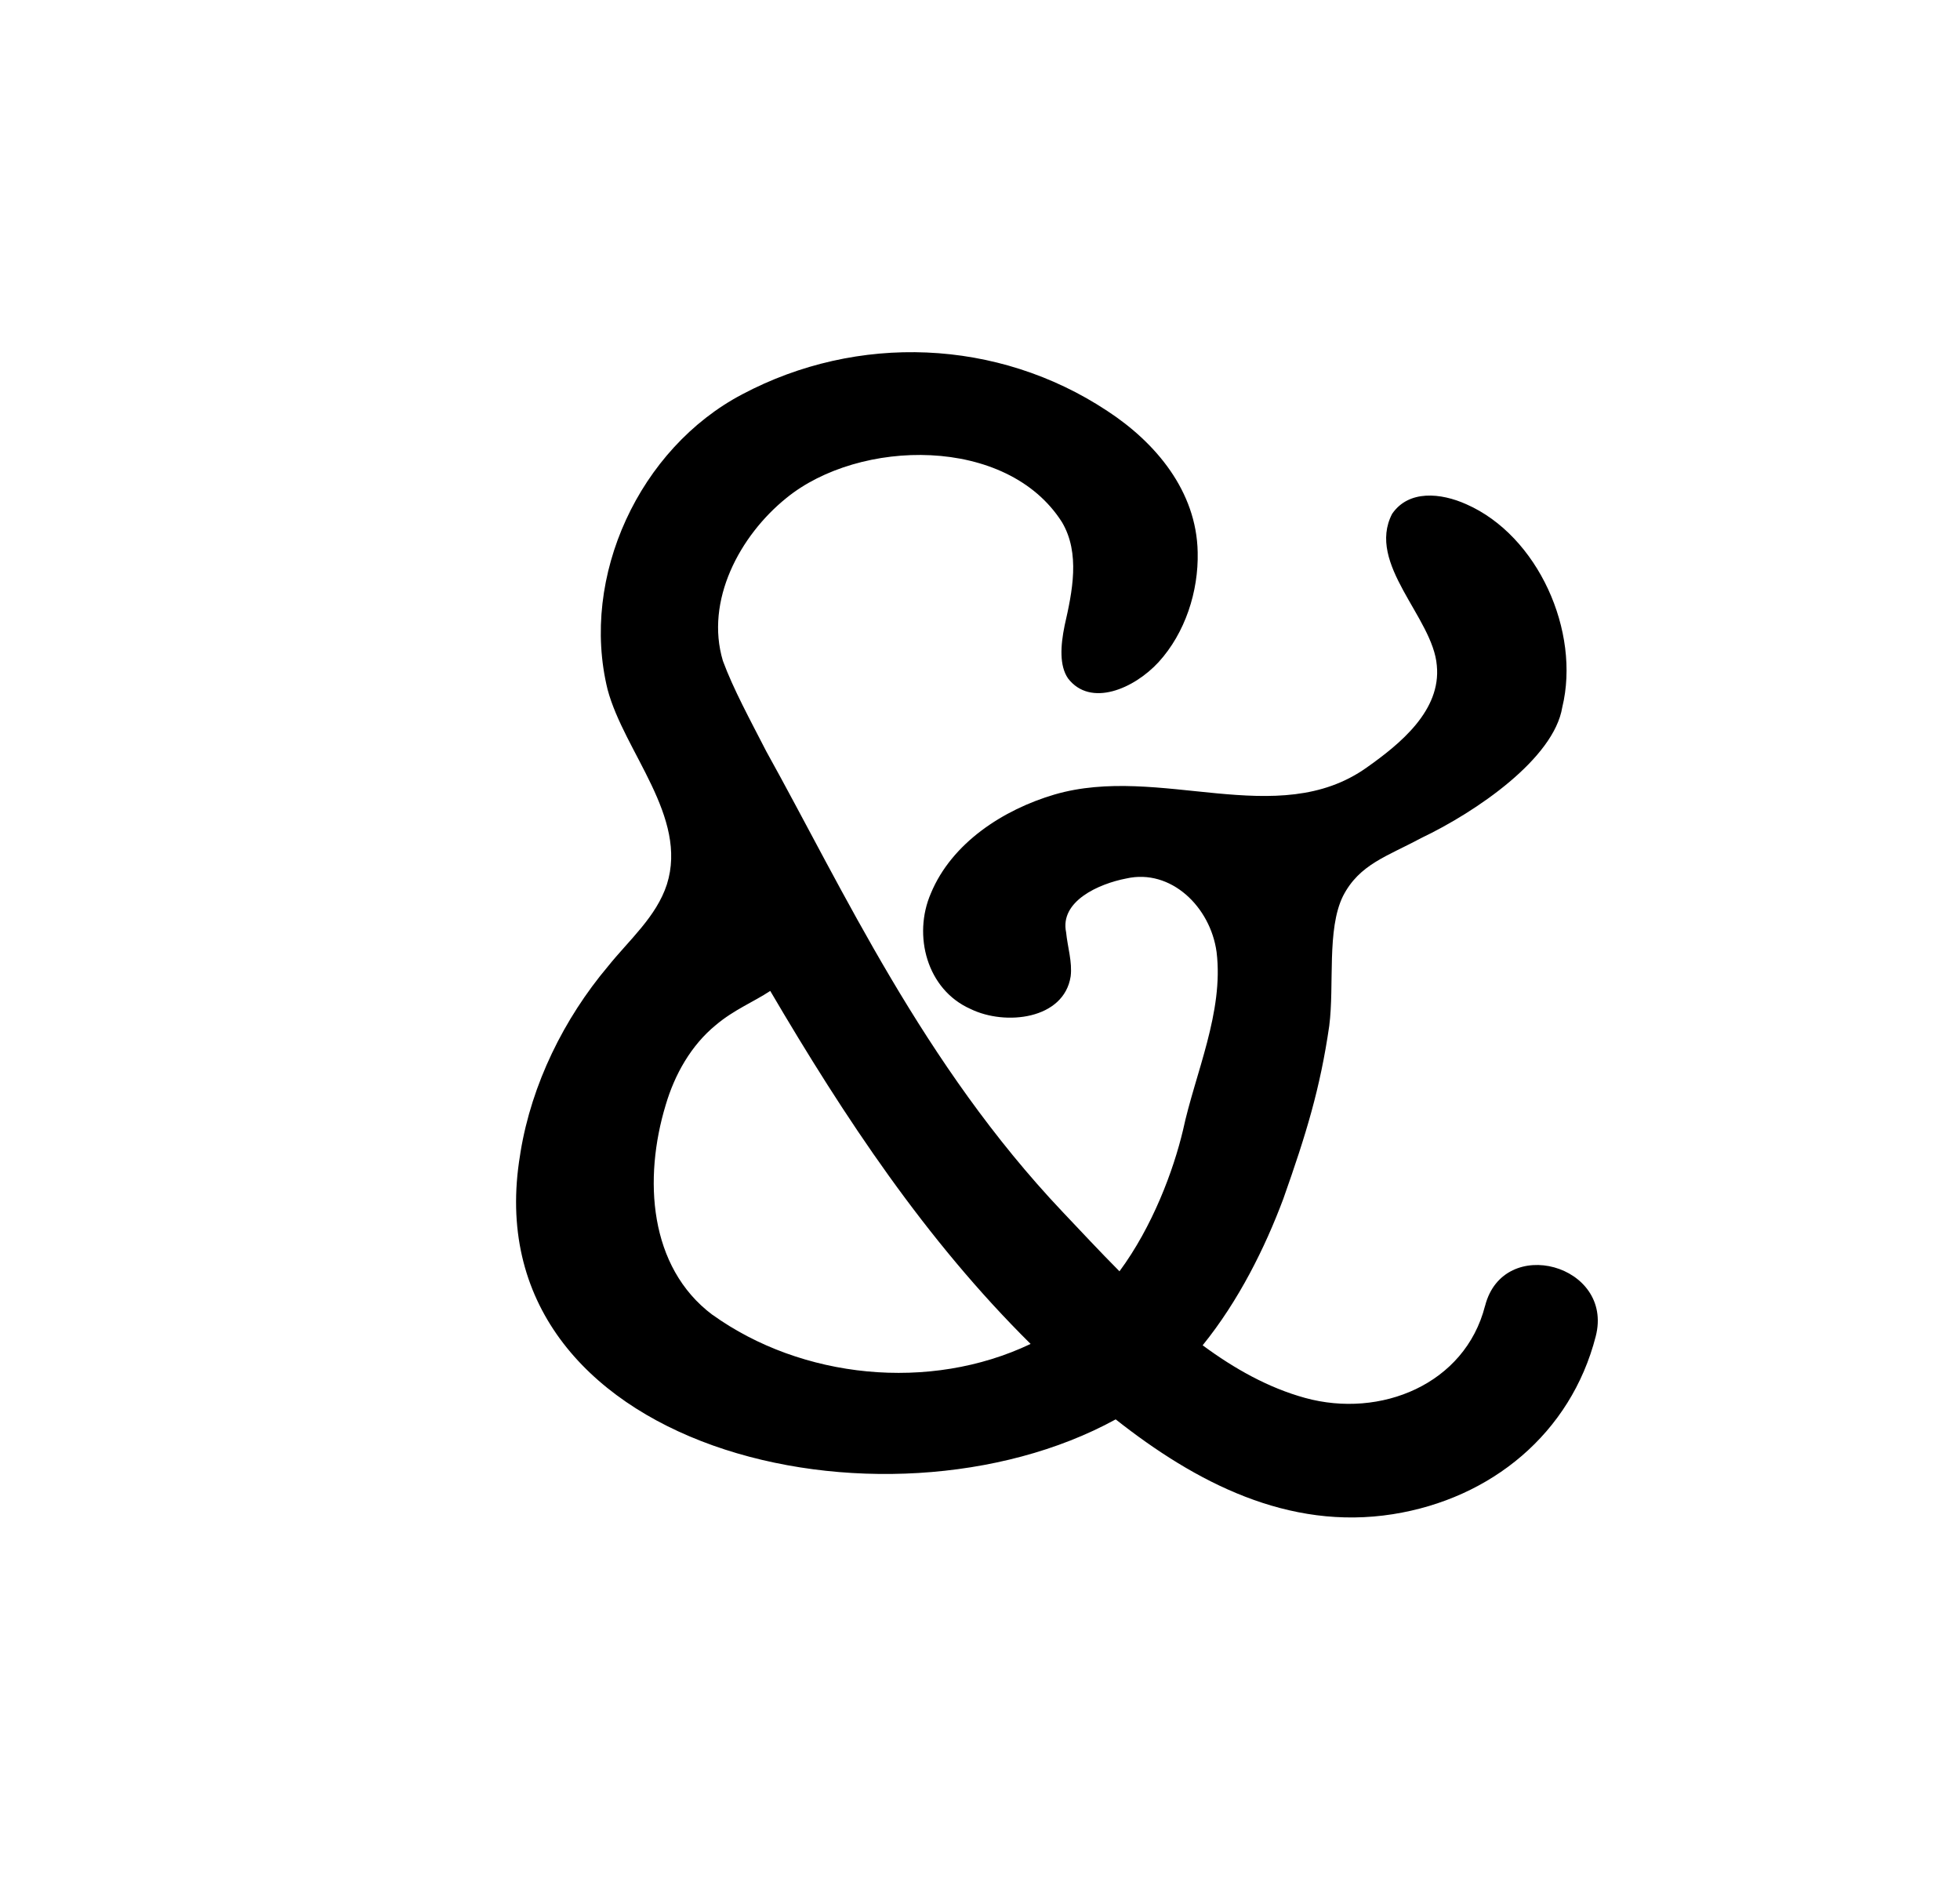
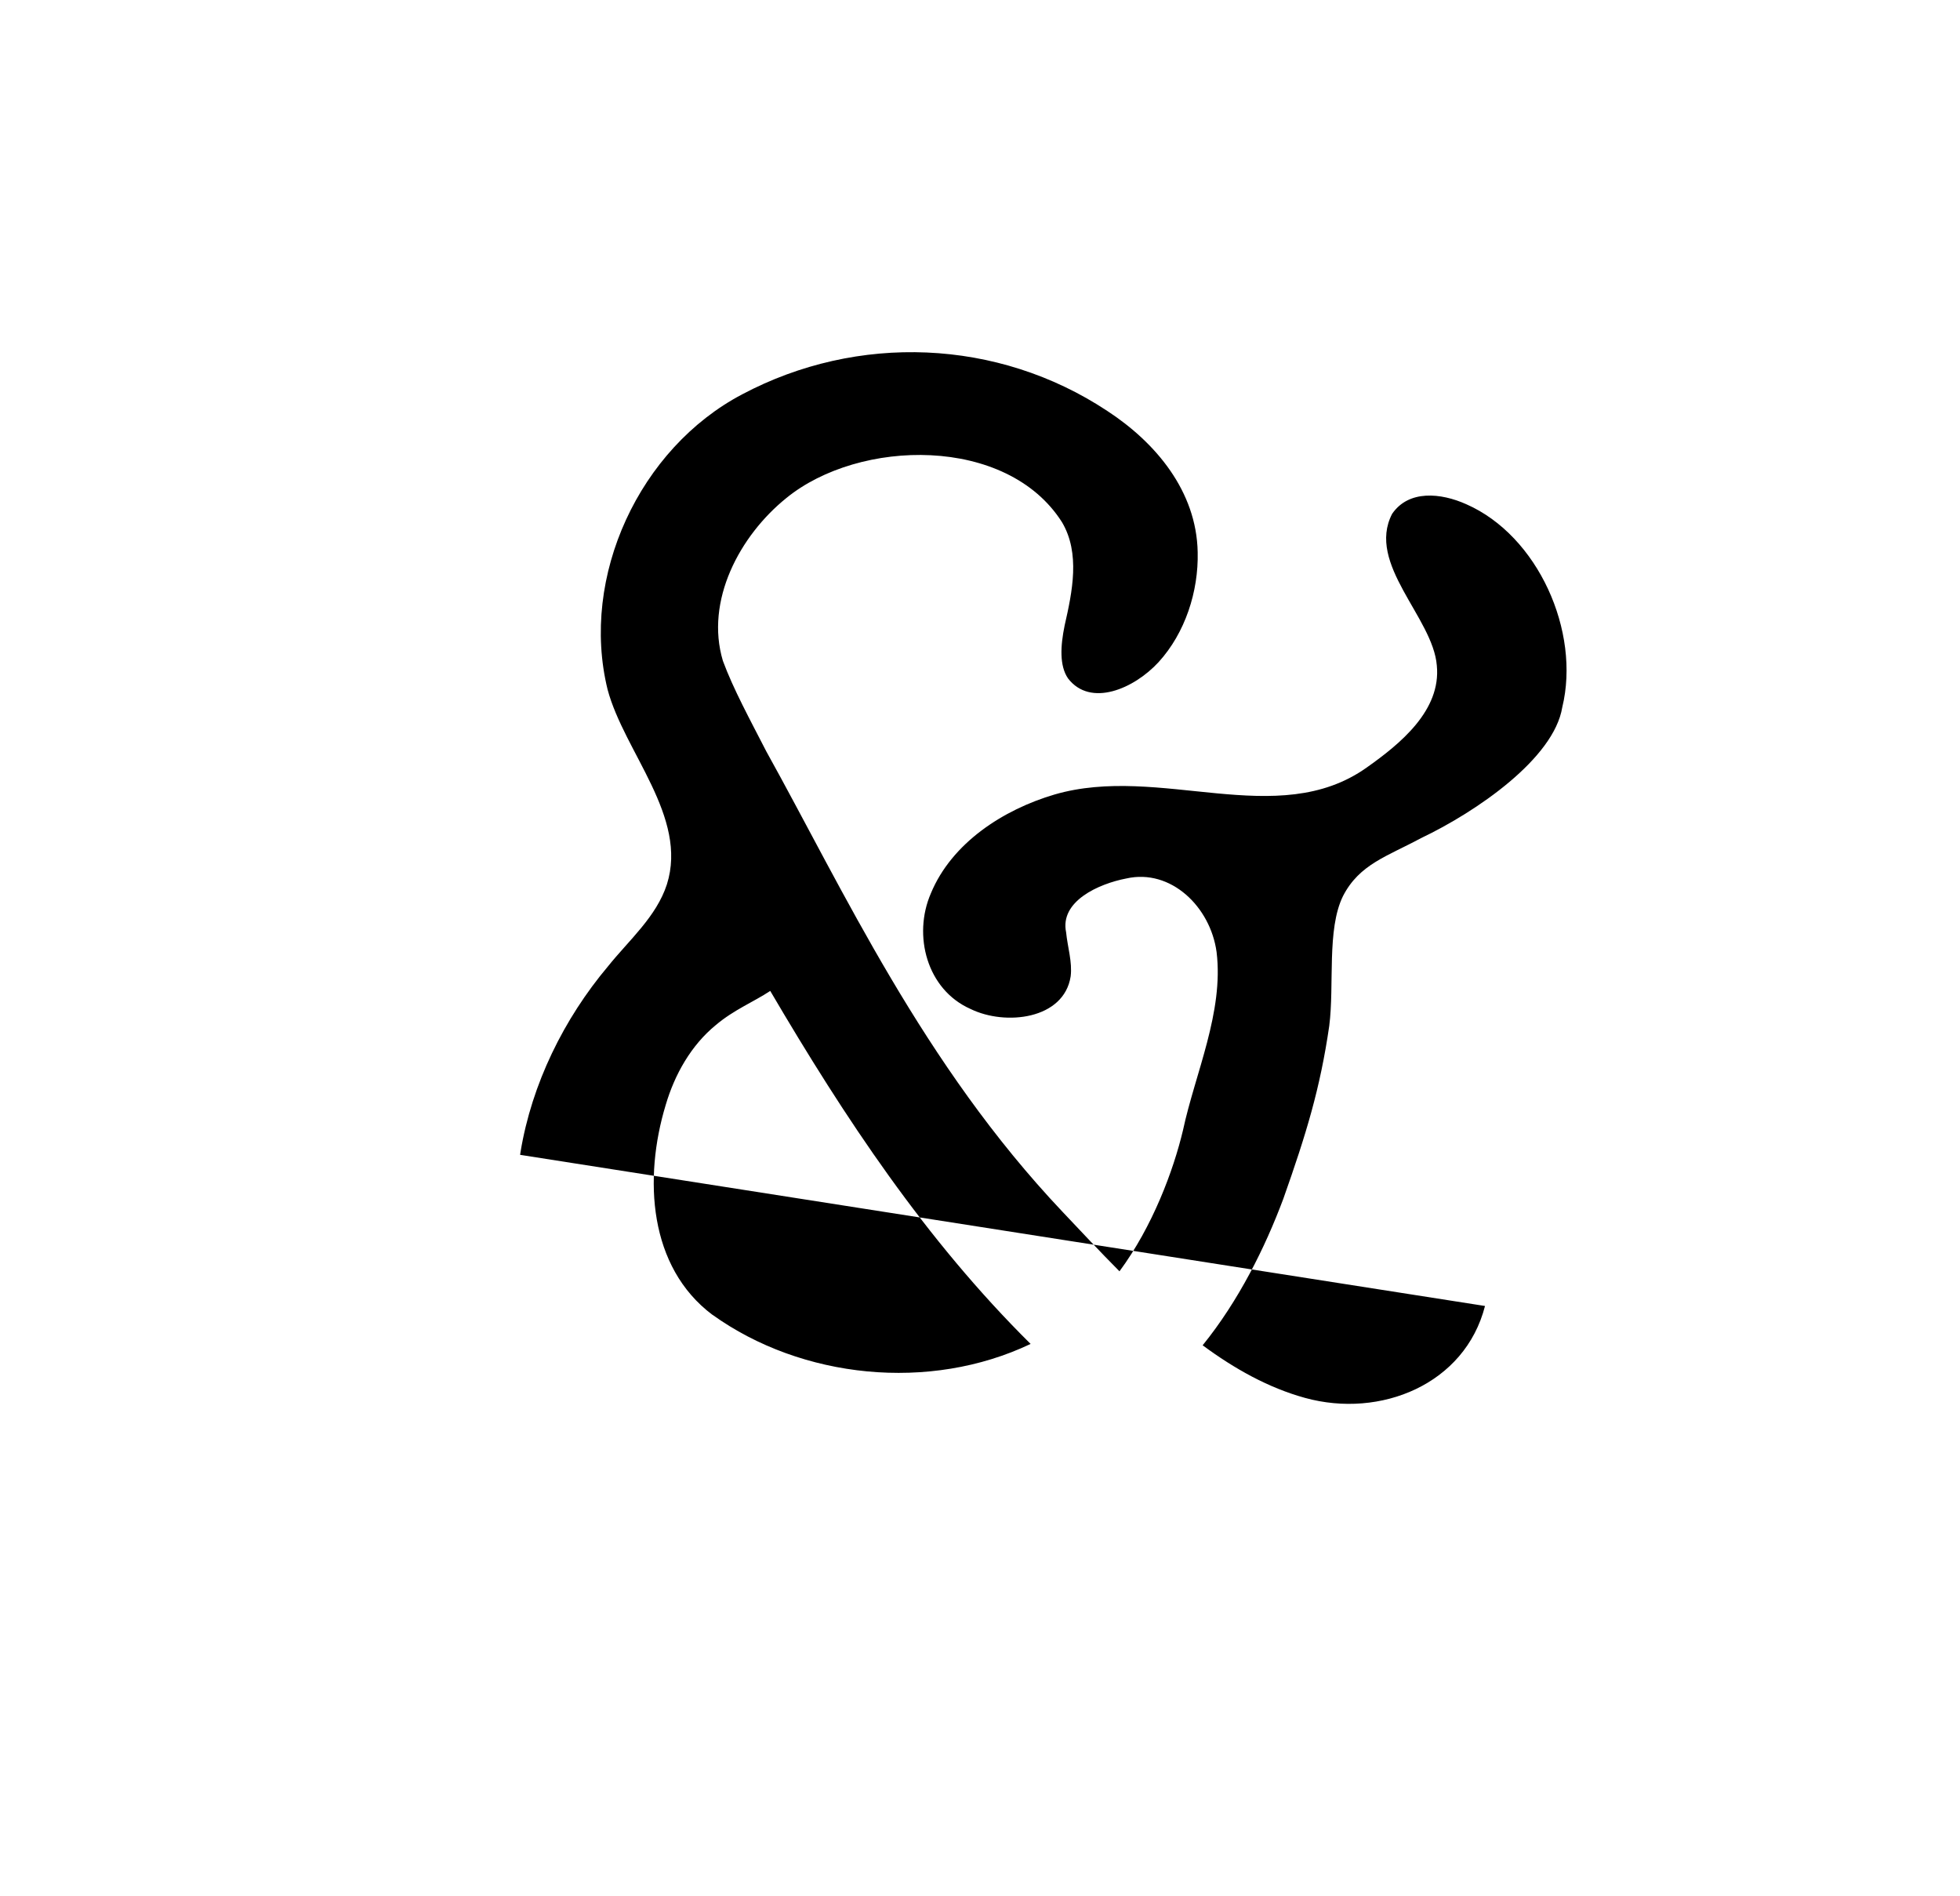
<svg xmlns="http://www.w3.org/2000/svg" id="Layer_2" viewBox="0 0 185.48 179.41">
-   <path d="M140.53,123.57c-1.9,7.42-9.9,10.66-17.02,8.7-3.46-.95-6.68-2.75-9.7-4.98,3.41-4.21,5.9-9.23,7.63-13.85,2.18-6.16,3.49-10.45,4.35-16.37.5-3.9-.25-9.13,1.3-12.28,1.55-3.03,4.21-3.77,7.37-5.48,5.32-2.53,12.59-7.56,13.38-12.38,1.75-7.17-2.29-16.24-9.08-19.22-2.41-1.08-5.45-1.38-7.02.91-2.46,4.75,3.87,9.81,4.23,14.35.42,4.25-3.46,7.41-6.63,9.65-8.47,6.02-19.57-.36-29.56,2.56-4.84,1.43-9.71,4.57-11.69,9.35-1.72,3.96-.39,9.11,3.76,10.94,3.29,1.61,8.84.99,9.47-3.09.17-1.35-.3-2.8-.43-4.16-.62-2.95,3.09-4.6,5.7-5.1,4.21-.95,7.96,2.68,8.54,6.97.69,5.67-2.03,11.48-3.18,16.85-.91,3.83-2.88,9.11-6.01,13.35-1.89-1.9-3.68-3.83-5.38-5.62-13.22-13.96-20.75-30.45-28.04-43.57-1.54-3-3.12-5.89-4.11-8.57-1.7-5.68,1.58-11.84,6.01-15.41,6.89-5.62,20.86-5.93,26.08,2.29,1.74,2.94.98,6.57.25,9.77-.4,1.95-.5,3.81.32,5.01,2.12,2.76,6.24.99,8.57-1.54,2.51-2.75,3.79-6.68,3.7-10.41-.11-5.75-3.95-10.35-8.56-13.36-10.37-6.86-23.64-7.35-34.54-1.57-9.72,5.11-15.37,17.25-12.74,27.94,1.58,5.91,7.63,12.04,5.61,18.43-.99,3.06-3.6,5.29-5.57,7.75-4.17,4.95-7.22,11.13-8.28,17.57l-.04.27c-4.67,28,34.55,36.99,56.36,25.03,7.56,5.96,16.32,10.54,26.24,8.97,9.28-1.47,16.83-7.63,19.19-16.83,1.74-6.77-8.73-9.66-10.47-2.89ZM67.41,124.4c-6.01-4.52-6.53-12.88-4.41-19.86.85-2.88,2.4-5.64,4.75-7.56,1.72-1.45,3.57-2.18,5.14-3.22,7.05,12.01,14.7,23.56,24.64,33.4-9.55,4.55-21.66,3.3-30.11-2.76Z" />
+   <path d="M140.53,123.57c-1.9,7.42-9.9,10.66-17.02,8.7-3.46-.95-6.68-2.75-9.7-4.98,3.41-4.21,5.9-9.23,7.63-13.85,2.18-6.16,3.49-10.45,4.35-16.37.5-3.9-.25-9.13,1.3-12.28,1.55-3.03,4.21-3.77,7.37-5.48,5.32-2.53,12.59-7.56,13.38-12.38,1.75-7.17-2.29-16.24-9.08-19.22-2.41-1.08-5.45-1.38-7.02.91-2.46,4.75,3.87,9.81,4.23,14.35.42,4.25-3.46,7.41-6.63,9.65-8.47,6.02-19.57-.36-29.56,2.56-4.84,1.43-9.71,4.57-11.69,9.35-1.72,3.96-.39,9.11,3.76,10.94,3.29,1.61,8.84.99,9.47-3.09.17-1.35-.3-2.8-.43-4.16-.62-2.95,3.09-4.6,5.7-5.1,4.21-.95,7.96,2.68,8.54,6.97.69,5.67-2.03,11.48-3.18,16.85-.91,3.83-2.88,9.11-6.01,13.35-1.89-1.9-3.68-3.83-5.38-5.62-13.22-13.96-20.75-30.45-28.04-43.57-1.54-3-3.12-5.89-4.11-8.57-1.7-5.68,1.58-11.84,6.01-15.41,6.89-5.62,20.86-5.93,26.08,2.29,1.74,2.94.98,6.57.25,9.77-.4,1.95-.5,3.81.32,5.01,2.12,2.76,6.24.99,8.57-1.54,2.51-2.75,3.79-6.68,3.7-10.41-.11-5.75-3.95-10.35-8.56-13.36-10.37-6.86-23.64-7.35-34.54-1.57-9.72,5.11-15.37,17.25-12.74,27.94,1.58,5.91,7.63,12.04,5.61,18.43-.99,3.06-3.6,5.29-5.57,7.75-4.17,4.95-7.22,11.13-8.28,17.57l-.04.27ZM67.41,124.4c-6.01-4.52-6.53-12.88-4.41-19.86.85-2.88,2.4-5.64,4.75-7.56,1.72-1.45,3.57-2.18,5.14-3.22,7.05,12.01,14.7,23.56,24.64,33.4-9.55,4.55-21.66,3.3-30.11-2.76Z" />
</svg>